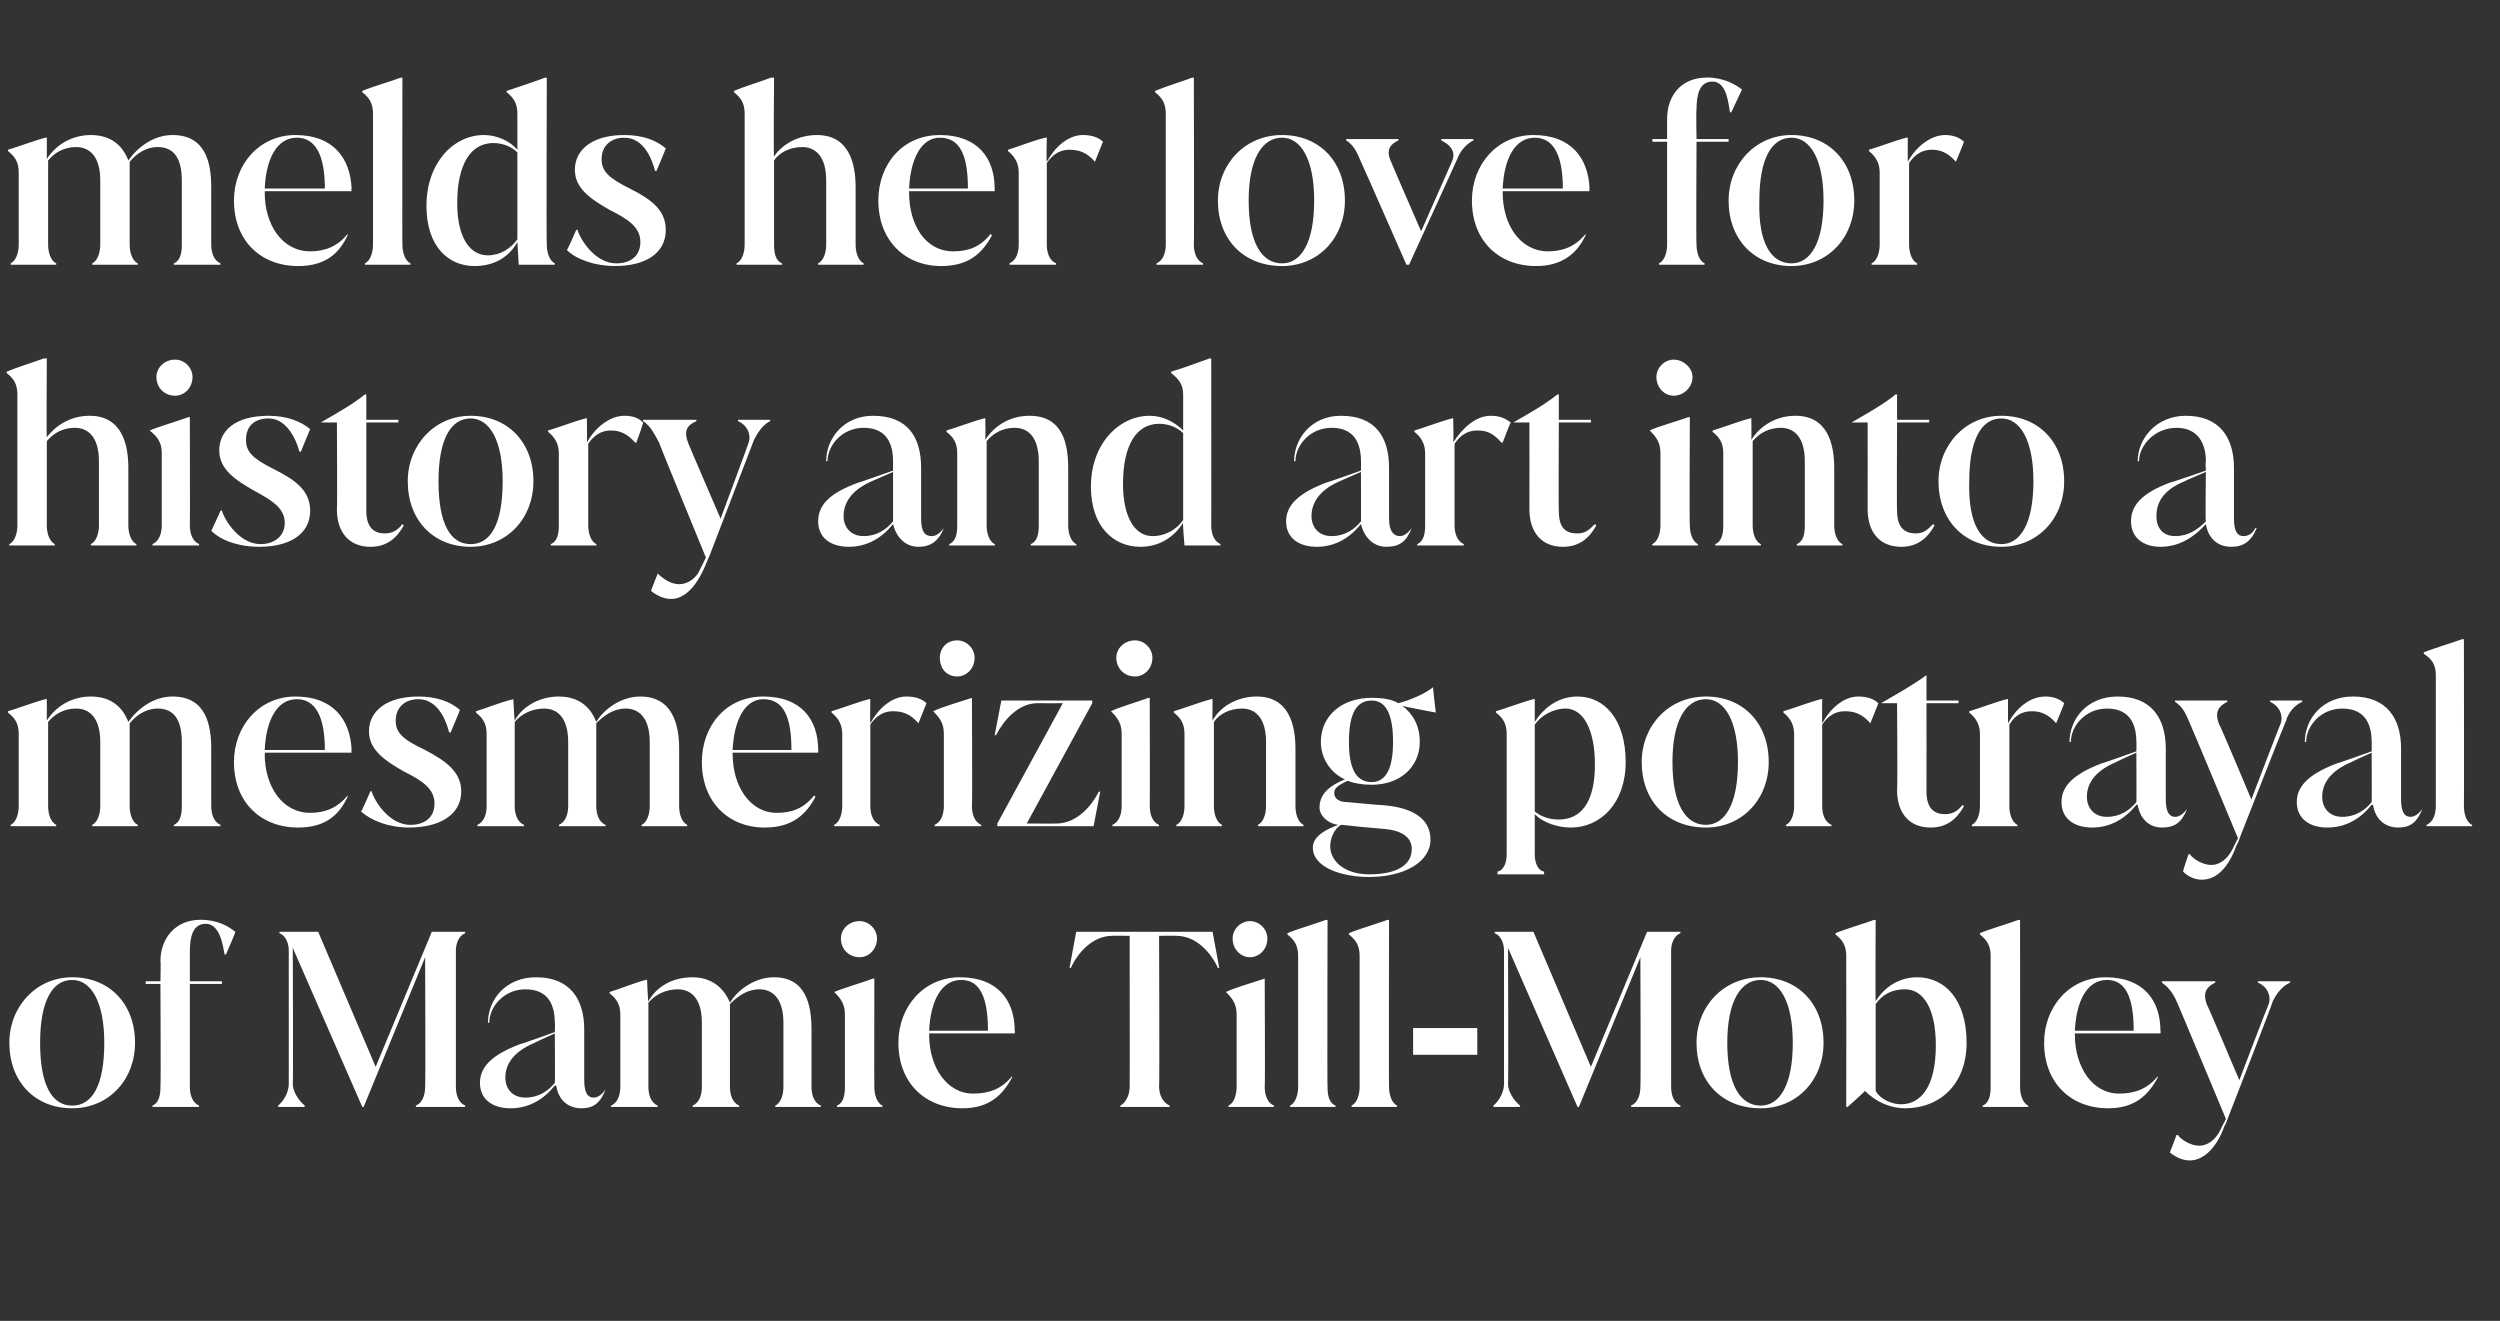
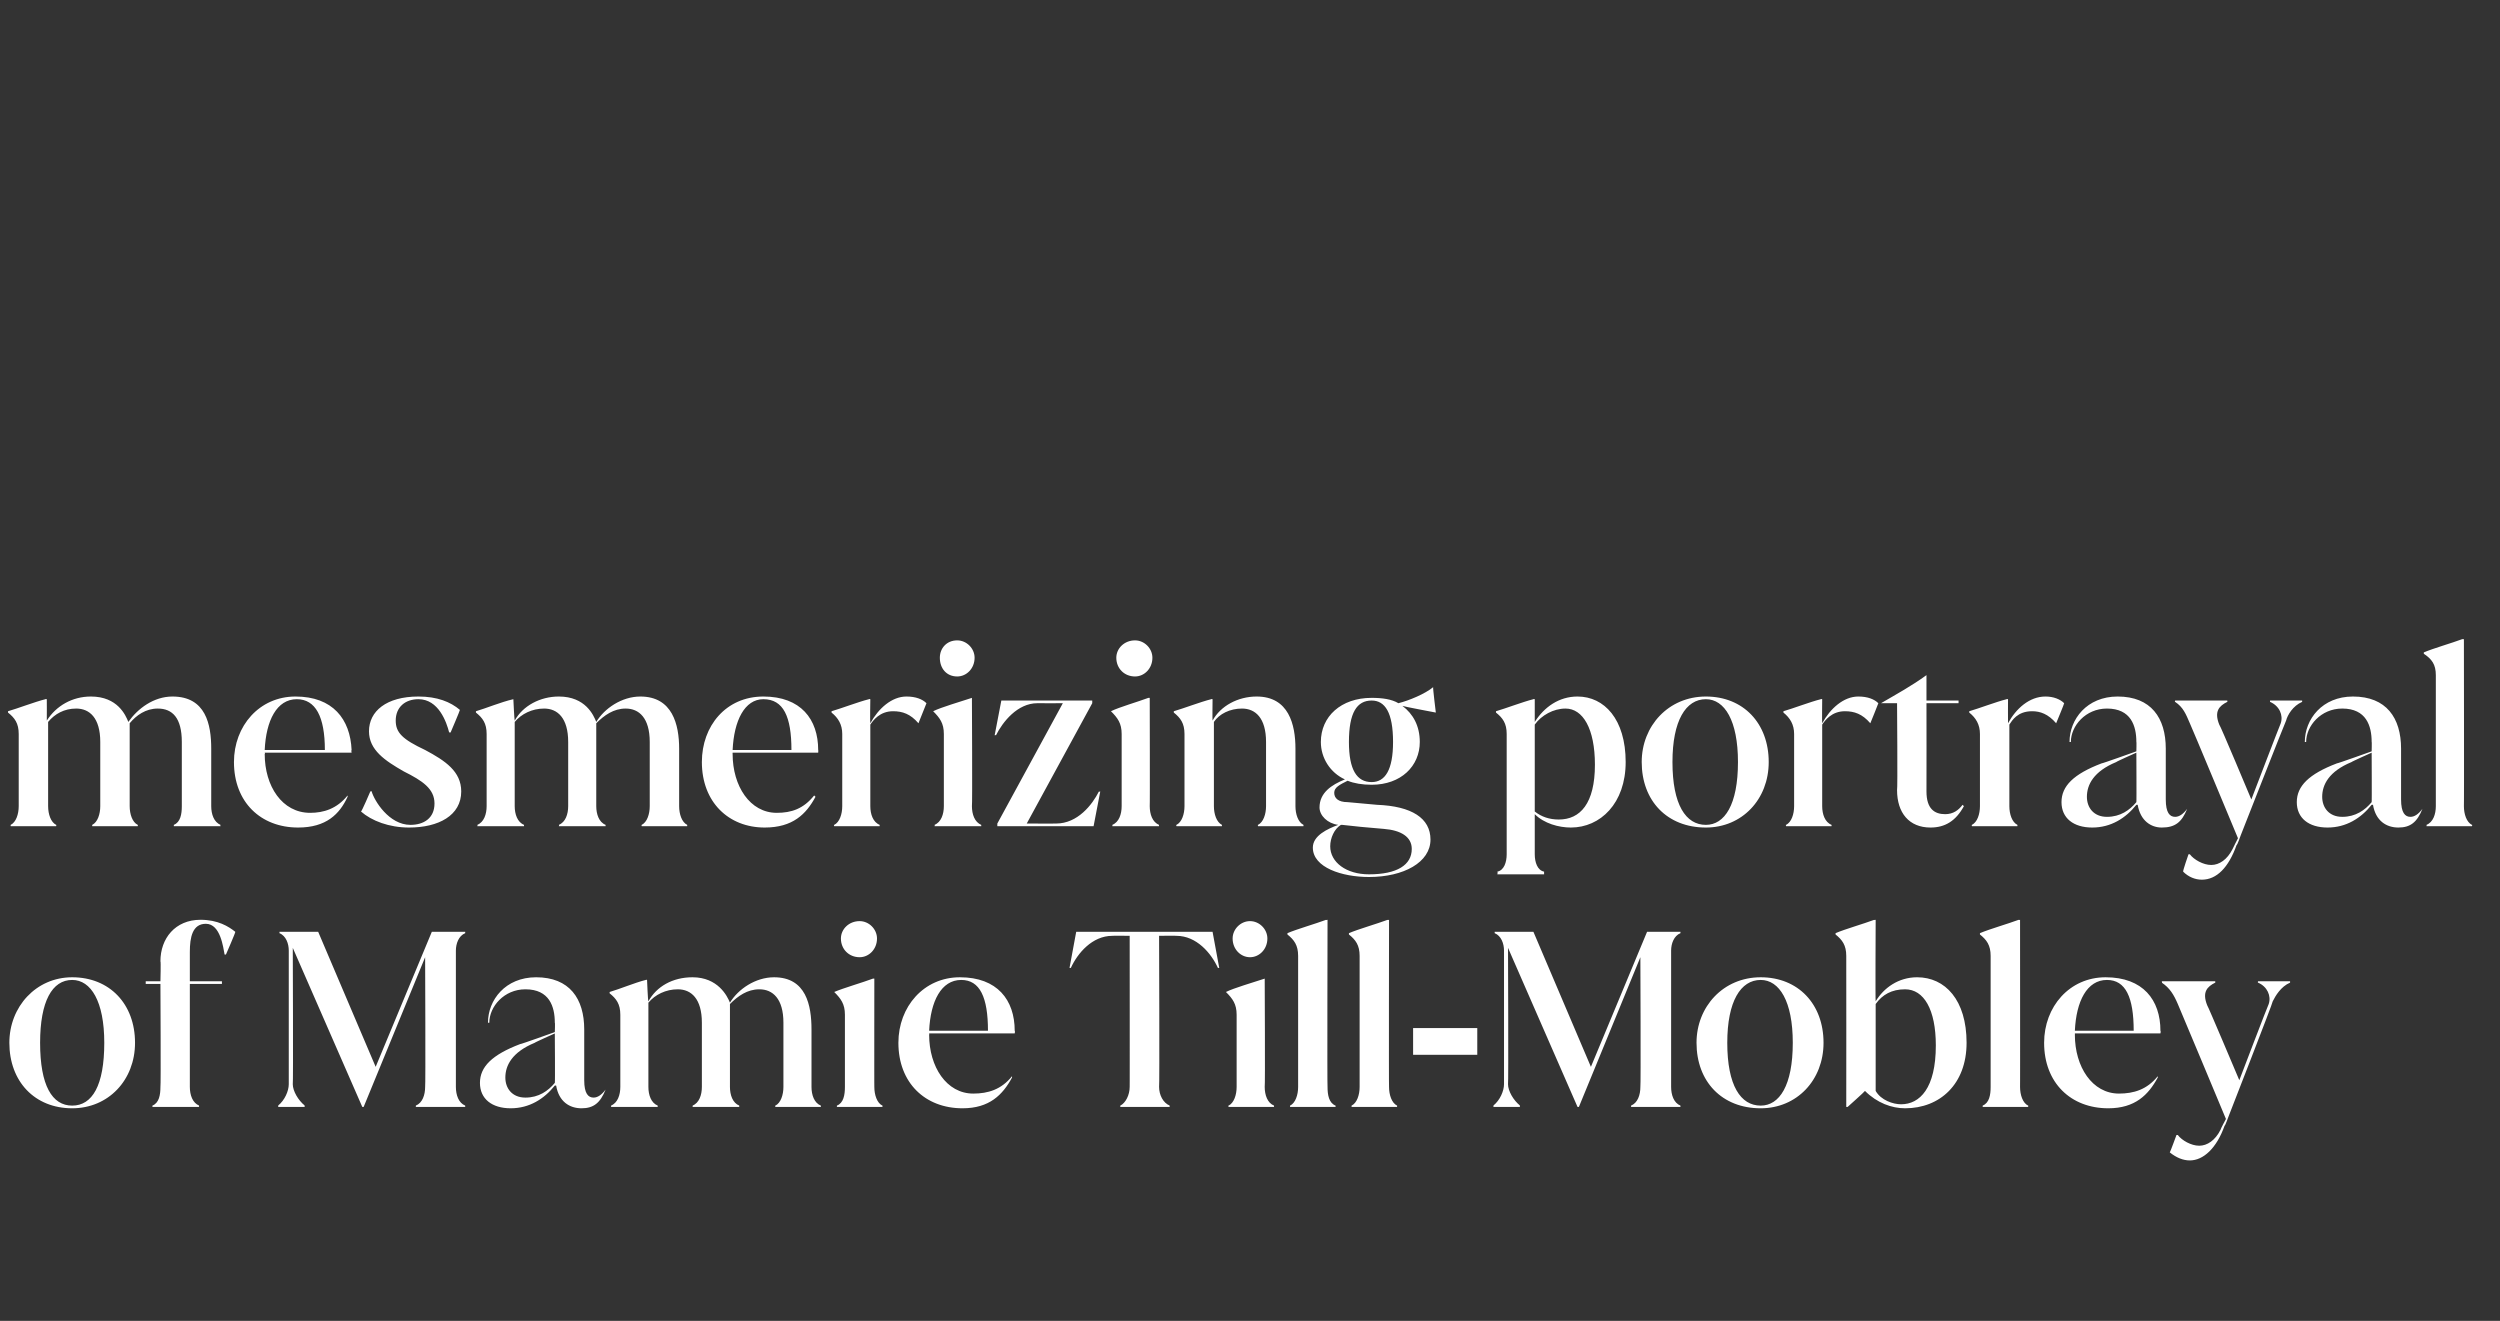
<svg xmlns="http://www.w3.org/2000/svg" version="1.1" width="187px" height="98.8px" viewBox="0 -1 187 98.8" style="top:-1px">
  <rect x="0" y="-1" width="187" height="98.8" fill="#333333" stroke="none" />
  <desc>melds her love for history and art into a mesmerizing portrayal of Mamie Till Mobley</desc>
  <defs />
  <g id="Polygon3607">
    <path d="M 0.7 77 C 0.7 74.3 2.7 72.1 5.4 72.1 C 8.2 72.1 10.1 74.1 10.1 77 C 10.1 79.8 8.1 81.9 5.4 81.9 C 2.6 81.9 0.7 79.9 0.7 77 Z M 7.8 77 C 7.8 73.9 6.8 72.3 5.4 72.3 C 3.9 72.3 3 73.9 3 77 C 3 80.2 3.9 81.7 5.4 81.7 C 6.9 81.7 7.8 80.2 7.8 77 Z M 14.2 70.2 C 14.2 70.24 14.2 72.4 14.2 72.4 L 16.6 72.4 L 16.6 72.6 L 14.2 72.6 C 14.2 72.6 14.2 80.33 14.2 80.3 C 14.2 80.9 14.4 81.5 14.9 81.7 C 14.85 81.68 14.9 81.8 14.9 81.8 L 11.4 81.8 C 11.4 81.8 11.41 81.68 11.4 81.7 C 11.9 81.5 12 80.9 12 80.3 C 12.04 80.33 12 72.6 12 72.6 L 10.9 72.6 L 10.9 72.4 L 12 72.4 C 12 72.4 12.04 70.88 12 70.9 C 12 69.2 13.1 67.8 15 67.8 C 16.3 67.8 17.1 68.3 17.6 68.7 C 17.64 68.71 16.9 70.4 16.9 70.4 C 16.9 70.4 16.78 70.4 16.8 70.4 C 16.7 69.9 16.5 68.1 15.4 68.1 C 14.4 68.1 14.2 69.1 14.2 70.2 Z M 34.8 68.8 C 34.3 69 34.1 69.6 34.1 70.1 C 34.1 70.1 34.1 80.3 34.1 80.3 C 34.1 80.9 34.3 81.5 34.8 81.7 C 34.79 81.68 34.8 81.8 34.8 81.8 L 31.1 81.8 C 31.1 81.8 31.12 81.68 31.1 81.7 C 31.6 81.5 31.8 80.9 31.8 80.3 C 31.84 80.33 31.8 70.6 31.8 70.6 L 27.2 81.8 L 27.1 81.8 L 21.9 69.9 C 21.9 69.9 21.94 80.12 21.9 80.1 C 21.9 80.6 22.3 81.3 22.8 81.7 C 22.75 81.68 22.8 81.8 22.8 81.8 L 20.8 81.8 C 20.8 81.8 20.84 81.68 20.8 81.7 C 21.3 81.3 21.6 80.6 21.6 80.1 C 21.6 80.1 21.6 70.1 21.6 70.1 C 21.6 69.6 21.4 69 20.9 68.8 C 20.92 68.8 20.9 68.7 20.9 68.7 L 23.8 68.7 L 28.1 78.8 L 32.3 68.7 L 34.8 68.7 C 34.8 68.7 34.79 68.8 34.8 68.8 Z M 45.3 80.5 C 45.3 80.5 45.34 80.51 45.3 80.5 C 44.9 81.5 44.4 81.9 43.5 81.9 C 42.6 81.9 41.8 81.4 41.6 80.2 C 41.6 80.2 41.5 80.2 41.5 80.2 C 40.7 81.2 39.6 81.9 38.2 81.9 C 36.8 81.9 35.9 81.2 35.9 80 C 35.9 78.8 36.8 77.9 38.9 77.1 C 38.92 77.13 41.5 76.2 41.5 76.2 C 41.5 76.2 41.53 75.47 41.5 75.5 C 41.5 74.3 41.1 73 39.3 73 C 37.7 73 36.6 74.3 36.6 75.5 C 36.6 75.5 36.5 75.5 36.5 75.5 C 36.5 73.8 37.8 72.1 40.1 72.1 C 42.6 72.1 43.7 73.7 43.7 76 C 43.7 76 43.7 79.8 43.7 79.8 C 43.7 80.8 44 81.1 44.4 81.1 C 44.7 81.1 45 80.9 45.3 80.5 C 45.29 80.46 45.3 80.5 45.3 80.5 Z M 41.5 80 C 41.53 80.05 41.5 76.3 41.5 76.3 C 41.5 76.3 39.96 76.99 40 77 C 38.3 77.7 37.8 78.7 37.8 79.6 C 37.8 80.4 38.3 81.1 39.3 81.1 C 40.3 81.1 41 80.6 41.5 80 Z M 60.7 80.3 C 60.7 80.9 60.9 81.5 61.4 81.7 C 61.4 81.68 61.4 81.8 61.4 81.8 L 58 81.8 C 58 81.8 57.96 81.68 58 81.7 C 58.4 81.5 58.6 80.9 58.6 80.3 C 58.6 80.3 58.6 75.5 58.6 75.5 C 58.6 73.7 57.8 73 56.8 73 C 55.9 73 55.2 73.5 54.6 74.1 C 54.6 74.1 54.6 80.3 54.6 80.3 C 54.6 80.9 54.8 81.5 55.3 81.7 C 55.28 81.68 55.3 81.8 55.3 81.8 L 51.8 81.8 C 51.8 81.8 51.84 81.68 51.8 81.7 C 52.3 81.5 52.5 80.9 52.5 80.3 C 52.5 80.3 52.5 75.5 52.5 75.5 C 52.5 73.7 51.7 73 50.7 73 C 49.8 73 49 73.4 48.5 74 C 48.5 74 48.5 80.3 48.5 80.3 C 48.5 80.9 48.7 81.5 49.2 81.7 C 49.18 81.68 49.2 81.8 49.2 81.8 L 45.7 81.8 C 45.7 81.8 45.74 81.68 45.7 81.7 C 46.2 81.5 46.4 80.9 46.4 80.3 C 46.4 80.3 46.4 74.9 46.4 74.9 C 46.4 74.1 46.1 73.7 45.6 73.3 C 45.6 73.3 45.6 73.2 45.6 73.2 C 46.3 73 47.5 72.5 48.3 72.3 C 48.35 72.27 48.4 72.3 48.4 72.3 C 48.4 72.3 48.46 73.85 48.5 73.9 C 49.1 72.8 50.3 72.1 51.8 72.1 C 53.7 72.1 54.4 73.5 54.6 74 C 55.2 73 56.5 72.1 57.9 72.1 C 60.3 72.1 60.7 74.2 60.7 76 C 60.7 76 60.7 80.3 60.7 80.3 Z M 62.9 69.2 C 62.9 68.5 63.5 67.9 64.3 67.9 C 65 67.9 65.6 68.5 65.6 69.2 C 65.6 70 65 70.6 64.3 70.6 C 63.5 70.6 62.9 70 62.9 69.2 Z M 62.6 81.8 C 62.6 81.8 62.6 81.68 62.6 81.7 C 63.1 81.5 63.2 80.9 63.2 80.3 C 63.2 80.3 63.2 74.9 63.2 74.9 C 63.2 74.1 62.9 73.7 62.4 73.2 C 62.4 73.2 62.4 73.2 62.4 73.2 C 63.1 72.9 64.5 72.5 65.3 72.2 C 65.32 72.2 65.4 72.2 65.4 72.2 C 65.4 72.2 65.39 80.33 65.4 80.3 C 65.4 80.9 65.6 81.5 66 81.7 C 66.04 81.68 66 81.8 66 81.8 L 62.6 81.8 Z M 75.9 76.1 C 75.94 76.12 75.9 76.3 75.9 76.3 L 69.5 76.3 C 69.5 76.3 69.52 76.41 69.5 76.4 C 69.5 78.8 70.8 80.8 72.8 80.8 C 73.9 80.8 74.9 80.5 75.7 79.5 C 75.7 79.5 75.7 79.6 75.7 79.6 C 75 80.9 74 81.9 72 81.9 C 69.2 81.9 67.2 80 67.2 77 C 67.2 74.3 69.1 72.1 71.8 72.1 C 74.6 72.1 75.9 73.8 75.9 76.1 Z M 73.9 76.1 C 73.9 73.6 73.3 72.3 71.9 72.3 C 70.4 72.3 69.6 73.9 69.5 76.1 C 69.5 76.1 73.9 76.1 73.9 76.1 Z M 90.7 68.7 L 91.2 71.4 C 91.2 71.4 91.12 71.41 91.1 71.4 C 90.6 70.3 89.5 69 88 69 C 88.02 68.98 86.7 69 86.7 69 C 86.7 69 86.74 80.33 86.7 80.3 C 86.7 80.9 87 81.5 87.5 81.7 C 87.46 81.68 87.5 81.8 87.5 81.8 L 83.8 81.8 C 83.8 81.8 83.79 81.68 83.8 81.7 C 84.2 81.5 84.5 80.9 84.5 80.3 C 84.51 80.33 84.5 69 84.5 69 C 84.5 69 83.2 68.98 83.2 69 C 81.7 69 80.6 70.3 80.1 71.4 C 80.1 71.41 80 71.4 80 71.4 L 80.5 68.7 L 90.7 68.7 Z M 92.2 69.2 C 92.2 68.5 92.8 67.9 93.5 67.9 C 94.2 67.9 94.8 68.5 94.8 69.2 C 94.8 70 94.2 70.6 93.5 70.6 C 92.8 70.6 92.2 70 92.2 69.2 Z M 91.9 81.8 C 91.9 81.8 91.85 81.68 91.9 81.7 C 92.3 81.5 92.5 80.9 92.5 80.3 C 92.5 80.3 92.5 74.9 92.5 74.9 C 92.5 74.1 92.2 73.7 91.7 73.2 C 91.7 73.2 91.7 73.2 91.7 73.2 C 92.3 72.9 93.7 72.5 94.6 72.2 C 94.57 72.2 94.6 72.2 94.6 72.2 C 94.6 72.2 94.64 80.33 94.6 80.3 C 94.6 80.9 94.8 81.5 95.3 81.7 C 95.29 81.68 95.3 81.8 95.3 81.8 L 91.9 81.8 Z M 96.5 81.8 C 96.5 81.8 96.48 81.68 96.5 81.7 C 96.9 81.5 97.1 80.9 97.1 80.3 C 97.1 80.3 97.1 70.5 97.1 70.5 C 97.1 69.7 96.8 69.3 96.3 68.9 C 96.3 68.9 96.3 68.8 96.3 68.8 C 97 68.5 98.4 68.1 99.2 67.8 C 99.16 67.84 99.3 67.8 99.3 67.8 C 99.3 67.8 99.27 80.33 99.3 80.3 C 99.3 80.9 99.4 81.5 99.9 81.7 C 99.9 81.68 99.9 81.8 99.9 81.8 L 96.5 81.8 Z M 101.1 81.8 C 101.1 81.8 101.09 81.68 101.1 81.7 C 101.5 81.5 101.7 80.9 101.7 80.3 C 101.7 80.3 101.7 70.5 101.7 70.5 C 101.7 69.7 101.4 69.3 100.9 68.9 C 100.9 68.9 100.9 68.8 100.9 68.8 C 101.6 68.5 103 68.1 103.8 67.8 C 103.77 67.84 103.9 67.8 103.9 67.8 C 103.9 67.8 103.88 80.33 103.9 80.3 C 103.9 80.9 104.1 81.5 104.5 81.7 C 104.51 81.68 104.5 81.8 104.5 81.8 L 101.1 81.8 Z M 105.7 75.9 L 110.5 75.9 L 110.5 77.9 L 105.7 77.9 L 105.7 75.9 Z M 125.7 68.8 C 125.2 69 125 69.6 125 70.1 C 125 70.1 125 80.3 125 80.3 C 125 80.9 125.2 81.5 125.7 81.7 C 125.69 81.68 125.7 81.8 125.7 81.8 L 122 81.8 C 122 81.8 122.02 81.68 122 81.7 C 122.5 81.5 122.7 80.9 122.7 80.3 C 122.74 80.33 122.7 70.6 122.7 70.6 L 118.1 81.8 L 118 81.8 L 112.8 69.9 C 112.8 69.9 112.84 80.12 112.8 80.1 C 112.8 80.6 113.2 81.3 113.7 81.7 C 113.65 81.68 113.7 81.8 113.7 81.8 L 111.7 81.8 C 111.7 81.8 111.74 81.68 111.7 81.7 C 112.2 81.3 112.5 80.6 112.5 80.1 C 112.5 80.1 112.5 70.1 112.5 70.1 C 112.5 69.6 112.3 69 111.8 68.8 C 111.81 68.8 111.8 68.7 111.8 68.7 L 114.7 68.7 L 119 78.8 L 123.2 68.7 L 125.7 68.7 C 125.7 68.7 125.69 68.8 125.7 68.8 Z M 126.9 77 C 126.9 74.3 128.9 72.1 131.7 72.1 C 134.5 72.1 136.4 74.1 136.4 77 C 136.4 79.8 134.4 81.9 131.7 81.9 C 128.8 81.9 126.9 79.9 126.9 77 Z M 134.1 77 C 134.1 73.9 133.1 72.3 131.7 72.3 C 130.2 72.3 129.2 73.9 129.2 77 C 129.2 80.2 130.2 81.7 131.7 81.7 C 133.1 81.7 134.1 80.2 134.1 77 Z M 147.1 77 C 147.1 80.1 145.1 81.9 142.5 81.9 C 141.5 81.9 140.4 81.5 139.5 80.6 C 139.5 80.64 138.2 81.8 138.2 81.8 L 138.1 81.8 C 138.1 81.8 138.11 70.49 138.1 70.5 C 138.1 69.7 137.8 69.3 137.3 68.9 C 137.3 68.9 137.3 68.8 137.3 68.8 C 138 68.5 139.4 68.1 140.2 67.8 C 140.18 67.84 140.3 67.8 140.3 67.8 C 140.3 67.8 140.27 73.94 140.3 73.9 C 140.9 72.9 142 72.1 143.4 72.1 C 145.5 72.1 147.1 73.8 147.1 77 Z M 144.8 77.2 C 144.8 74.5 143.9 73 142.5 73 C 141.5 73 140.8 73.4 140.3 74.1 C 140.3 74.1 140.3 80.6 140.3 80.6 C 140.7 81.3 141.6 81.6 142.2 81.6 C 143.6 81.6 144.8 80.4 144.8 77.2 Z M 148.3 81.8 C 148.3 81.8 148.32 81.68 148.3 81.7 C 148.8 81.5 148.9 80.9 148.9 80.3 C 148.9 80.3 148.9 70.5 148.9 70.5 C 148.9 69.7 148.6 69.3 148.1 68.9 C 148.1 68.9 148.1 68.8 148.1 68.8 C 148.8 68.5 150.2 68.1 151 67.8 C 151 67.84 151.1 67.8 151.1 67.8 C 151.1 67.8 151.11 80.33 151.1 80.3 C 151.1 80.9 151.3 81.5 151.7 81.7 C 151.74 81.68 151.7 81.8 151.7 81.8 L 148.3 81.8 Z M 161.6 76.1 C 161.64 76.12 161.6 76.3 161.6 76.3 L 155.2 76.3 C 155.2 76.3 155.21 76.41 155.2 76.4 C 155.2 78.8 156.5 80.8 158.5 80.8 C 159.6 80.8 160.6 80.5 161.4 79.5 C 161.4 79.5 161.4 79.6 161.4 79.6 C 160.7 80.9 159.7 81.9 157.7 81.9 C 154.9 81.9 152.9 80 152.9 77 C 152.9 74.3 154.8 72.1 157.5 72.1 C 160.3 72.1 161.6 73.8 161.6 76.1 Z M 159.6 76.1 C 159.6 73.6 159 72.3 157.6 72.3 C 156.1 72.3 155.3 73.9 155.2 76.1 C 155.2 76.1 159.6 76.1 159.6 76.1 Z M 168.9 72.4 L 171.3 72.4 C 171.3 72.4 171.29 72.5 171.3 72.5 C 170.6 72.8 170.2 73.5 170 73.9 C 170.04 73.94 166.7 82.5 166.7 82.5 C 166.7 82.5 166.43 83.25 166.4 83.2 C 165.8 84.9 164.8 85.8 163.8 85.8 C 163.3 85.8 162.8 85.6 162.3 85.2 C 162.34 85.16 162.8 83.9 162.8 83.9 C 162.8 83.9 162.9 83.9 162.9 83.9 C 163.2 84.3 163.9 84.7 164.5 84.7 C 165.1 84.7 165.7 84.3 166.1 83.5 C 166.08 83.48 166.5 82.7 166.5 82.7 C 166.5 82.7 162.92 74.12 162.9 74.1 C 162.6 73.4 162.3 72.9 161.7 72.5 C 161.75 72.54 161.7 72.4 161.7 72.4 L 165.7 72.4 C 165.7 72.4 165.71 72.54 165.7 72.5 C 165.1 72.8 164.7 73.2 165.1 74.2 C 165.13 74.18 167.5 79.8 167.5 79.8 C 167.5 79.8 169.67 74.11 169.7 74.1 C 169.9 73.5 169.6 72.8 168.9 72.5 C 168.87 72.5 168.9 72.4 168.9 72.4 Z " stroke="none" fill="#fff" />
  </g>
  <g id="Polygon3606">
    <path d="M 15.8 59.3 C 15.8 59.9 16 60.5 16.5 60.7 C 16.45 60.68 16.5 60.8 16.5 60.8 L 13 60.8 C 13 60.8 13.01 60.68 13 60.7 C 13.5 60.5 13.6 59.9 13.6 59.3 C 13.6 59.3 13.6 54.5 13.6 54.5 C 13.6 52.7 12.9 52 11.8 52 C 10.9 52 10.2 52.5 9.7 53.1 C 9.7 53.1 9.7 59.3 9.7 59.3 C 9.7 59.9 9.9 60.5 10.3 60.7 C 10.33 60.68 10.3 60.8 10.3 60.8 L 6.9 60.8 C 6.9 60.8 6.89 60.68 6.9 60.7 C 7.3 60.5 7.5 59.9 7.5 59.3 C 7.5 59.3 7.5 54.5 7.5 54.5 C 7.5 52.7 6.7 52 5.7 52 C 4.8 52 4.1 52.4 3.6 53 C 3.6 53 3.6 59.3 3.6 59.3 C 3.6 59.9 3.8 60.5 4.2 60.7 C 4.23 60.68 4.2 60.8 4.2 60.8 L 0.8 60.8 C 0.8 60.8 0.79 60.68 0.8 60.7 C 1.2 60.5 1.4 59.9 1.4 59.3 C 1.4 59.3 1.4 53.9 1.4 53.9 C 1.4 53.1 1.1 52.7 0.6 52.3 C 0.6 52.3 0.6 52.2 0.6 52.2 C 1.3 52 2.6 51.5 3.4 51.3 C 3.4 51.27 3.5 51.3 3.5 51.3 C 3.5 51.3 3.51 52.85 3.5 52.9 C 4.2 51.8 5.4 51.1 6.8 51.1 C 8.8 51.1 9.4 52.5 9.6 53 C 10.3 52 11.5 51.1 12.9 51.1 C 15.4 51.1 15.8 53.2 15.8 55 C 15.8 55 15.8 59.3 15.8 59.3 Z M 26.3 55.1 C 26.26 55.12 26.3 55.3 26.3 55.3 L 19.8 55.3 C 19.8 55.3 19.84 55.41 19.8 55.4 C 19.8 57.8 21.1 59.8 23.2 59.8 C 24.2 59.8 25.2 59.5 26 58.5 C 26 58.5 26 58.6 26 58.6 C 25.4 59.9 24.4 60.9 22.3 60.9 C 19.5 60.9 17.5 59 17.5 56 C 17.5 53.3 19.4 51.1 22.1 51.1 C 24.9 51.1 26.2 52.8 26.3 55.1 Z M 24.3 55.1 C 24.3 52.6 23.6 51.3 22.2 51.3 C 20.7 51.3 19.9 52.9 19.8 55.1 C 19.8 55.1 24.3 55.1 24.3 55.1 Z M 27 59.7 C 27.04 59.75 27.7 58.2 27.7 58.2 C 27.7 58.2 27.81 58.16 27.8 58.2 C 28 58.9 29.1 60.7 30.7 60.7 C 31.7 60.7 32.5 60.2 32.5 59.1 C 32.5 58 31.6 57.4 30.2 56.7 C 28.8 55.9 27.6 55.1 27.6 53.7 C 27.6 52.2 28.9 51.1 31.3 51.1 C 32.7 51.1 33.7 51.5 34.4 52.1 C 34.42 52.12 33.7 53.8 33.7 53.8 C 33.7 53.8 33.64 53.75 33.6 53.8 C 33.4 53 32.8 51.3 31.3 51.3 C 30.3 51.3 29.6 51.9 29.6 52.9 C 29.6 53.8 30.1 54.3 31.8 55.1 C 33.3 55.9 34.5 56.7 34.5 58.2 C 34.5 60 32.8 60.9 30.6 60.9 C 29.1 60.9 27.8 60.4 27 59.7 Z M 50.8 59.3 C 50.8 59.9 51 60.5 51.4 60.7 C 51.41 60.68 51.4 60.8 51.4 60.8 L 48 60.8 C 48 60.8 47.97 60.68 48 60.7 C 48.4 60.5 48.6 59.9 48.6 59.3 C 48.6 59.3 48.6 54.5 48.6 54.5 C 48.6 52.7 47.8 52 46.8 52 C 45.9 52 45.2 52.5 44.6 53.1 C 44.6 53.1 44.6 59.3 44.6 59.3 C 44.6 59.9 44.8 60.5 45.3 60.7 C 45.29 60.68 45.3 60.8 45.3 60.8 L 41.8 60.8 C 41.8 60.8 41.85 60.68 41.8 60.7 C 42.3 60.5 42.5 59.9 42.5 59.3 C 42.5 59.3 42.5 54.5 42.5 54.5 C 42.5 52.7 41.7 52 40.7 52 C 39.8 52 39 52.4 38.5 53 C 38.5 53 38.5 59.3 38.5 59.3 C 38.5 59.9 38.7 60.5 39.2 60.7 C 39.19 60.68 39.2 60.8 39.2 60.8 L 35.7 60.8 C 35.7 60.8 35.75 60.68 35.7 60.7 C 36.2 60.5 36.4 59.9 36.4 59.3 C 36.4 59.3 36.4 53.9 36.4 53.9 C 36.4 53.1 36.1 52.7 35.6 52.3 C 35.6 52.3 35.6 52.2 35.6 52.2 C 36.3 52 37.5 51.5 38.4 51.3 C 38.36 51.27 38.4 51.3 38.4 51.3 C 38.4 51.3 38.47 52.85 38.5 52.9 C 39.1 51.8 40.4 51.1 41.8 51.1 C 43.8 51.1 44.4 52.5 44.6 53 C 45.2 52 46.5 51.1 47.9 51.1 C 50.3 51.1 50.8 53.2 50.8 55 C 50.8 55 50.8 59.3 50.8 59.3 Z M 61.2 55.1 C 61.22 55.12 61.2 55.3 61.2 55.3 L 54.8 55.3 C 54.8 55.3 54.79 55.41 54.8 55.4 C 54.8 57.8 56.1 59.8 58.1 59.8 C 59.2 59.8 60.1 59.5 60.9 58.5 C 60.9 58.5 61 58.6 61 58.6 C 60.3 59.9 59.3 60.9 57.2 60.9 C 54.5 60.9 52.5 59 52.5 56 C 52.5 53.3 54.3 51.1 57.1 51.1 C 59.9 51.1 61.2 52.8 61.2 55.1 Z M 59.2 55.1 C 59.2 52.6 58.6 51.3 57.1 51.3 C 55.7 51.3 54.9 52.9 54.8 55.1 C 54.8 55.1 59.2 55.1 59.2 55.1 Z M 69.3 51.6 C 69.3 51.61 68.7 53.1 68.7 53.1 C 68.7 53.1 68.67 53.12 68.7 53.1 C 68.1 52.4 67.5 52.2 66.8 52.2 C 65.8 52.2 65.3 52.9 65.1 53.2 C 65.1 53.2 65.1 59.3 65.1 59.3 C 65.1 59.9 65.3 60.5 65.8 60.7 C 65.79 60.68 65.8 60.8 65.8 60.8 L 62.4 60.8 C 62.4 60.8 62.35 60.68 62.4 60.7 C 62.8 60.5 63 59.9 63 59.3 C 63 59.3 63 53.9 63 53.9 C 63 53.2 62.7 52.7 62.2 52.3 C 62.2 52.3 62.2 52.2 62.2 52.2 C 62.9 52 64.2 51.5 65 51.3 C 64.98 51.27 65.1 51.3 65.1 51.3 C 65.1 51.3 65.07 53.09 65.1 53.1 C 65.7 52 66.7 51.1 67.8 51.1 C 68.5 51.1 69 51.3 69.3 51.6 Z M 70.3 48.2 C 70.3 47.5 70.8 46.9 71.6 46.9 C 72.3 46.9 72.9 47.5 72.9 48.2 C 72.9 49 72.3 49.6 71.6 49.6 C 70.8 49.6 70.3 49 70.3 48.2 Z M 69.9 60.8 C 69.9 60.8 69.95 60.68 69.9 60.7 C 70.4 60.5 70.6 59.9 70.6 59.3 C 70.6 59.3 70.6 53.9 70.6 53.9 C 70.6 53.1 70.3 52.7 69.8 52.2 C 69.8 52.2 69.8 52.2 69.8 52.2 C 70.4 51.9 71.8 51.5 72.7 51.2 C 72.67 51.2 72.7 51.2 72.7 51.2 C 72.7 51.2 72.74 59.33 72.7 59.3 C 72.7 59.9 72.9 60.5 73.4 60.7 C 73.39 60.68 73.4 60.8 73.4 60.8 L 69.9 60.8 Z M 82.3 58.2 L 81.8 60.8 L 74.6 60.8 L 74.6 60.6 L 79.5 51.6 C 79.5 51.6 77.63 51.61 77.6 51.6 C 76.1 51.6 75 53 74.5 54 C 74.5 53.97 74.4 54 74.4 54 L 74.9 51.4 L 81.7 51.4 L 81.7 51.6 L 76.8 60.6 C 76.8 60.6 79.02 60.61 79 60.6 C 80.6 60.6 81.7 59.2 82.2 58.2 C 82.17 58.24 82.3 58.2 82.3 58.2 Z M 83.5 48.2 C 83.5 47.5 84.1 46.9 84.9 46.9 C 85.6 46.9 86.2 47.5 86.2 48.2 C 86.2 49 85.6 49.6 84.9 49.6 C 84.1 49.6 83.5 49 83.5 48.2 Z M 83.2 60.8 C 83.2 60.8 83.23 60.68 83.2 60.7 C 83.7 60.5 83.9 59.9 83.9 59.3 C 83.9 59.3 83.9 53.9 83.9 53.9 C 83.9 53.1 83.6 52.7 83.1 52.2 C 83.1 52.2 83.1 52.2 83.1 52.2 C 83.7 51.9 85.1 51.5 85.9 51.2 C 85.95 51.2 86 51.2 86 51.2 C 86 51.2 86.02 59.33 86 59.3 C 86 59.9 86.2 60.5 86.7 60.7 C 86.67 60.68 86.7 60.8 86.7 60.8 L 83.2 60.8 Z M 96.9 59.3 C 96.9 59.9 97.1 60.5 97.5 60.7 C 97.5 60.68 97.5 60.8 97.5 60.8 L 94.1 60.8 C 94.1 60.8 94.07 60.68 94.1 60.7 C 94.5 60.5 94.7 59.9 94.7 59.3 C 94.7 59.3 94.7 54.5 94.7 54.5 C 94.7 52.7 93.9 52 92.9 52 C 92 52 91.2 52.4 90.8 53 C 90.8 53 90.8 59.3 90.8 59.3 C 90.8 59.9 91 60.5 91.4 60.7 C 91.4 60.68 91.4 60.8 91.4 60.8 L 88 60.8 C 88 60.8 87.96 60.68 88 60.7 C 88.4 60.5 88.6 59.9 88.6 59.3 C 88.6 59.3 88.6 53.9 88.6 53.9 C 88.6 53.1 88.3 52.7 87.8 52.3 C 87.8 52.3 87.8 52.2 87.8 52.2 C 88.5 52 89.8 51.5 90.6 51.3 C 90.59 51.27 90.7 51.3 90.7 51.3 C 90.7 51.3 90.68 52.85 90.7 52.9 C 91.3 51.8 92.6 51.1 94 51.1 C 96.4 51.1 96.9 53.2 96.9 55 C 96.9 55 96.9 59.3 96.9 59.3 Z M 103 59.2 C 105.6 59.3 107 60.2 107 61.8 C 107 63.5 105 64.6 102.4 64.6 C 100.4 64.6 98.2 63.9 98.2 62.4 C 98.2 61.5 99.3 61 100.1 60.7 C 99.3 60.6 98.7 60 98.7 59.4 C 98.7 58.3 99.6 57.7 100.6 57.3 C 99.5 56.8 98.8 55.7 98.8 54.5 C 98.8 52.6 100.3 51.2 102.6 51.2 C 103.4 51.2 104.1 51.3 104.6 51.6 C 105.4 51.4 106.6 50.9 107.2 50.4 C 107.17 50.44 107.4 52.3 107.4 52.3 C 107.4 52.3 104.9 51.83 104.9 51.8 C 105.7 52.4 106.2 53.3 106.2 54.5 C 106.2 56.3 104.8 57.7 102.6 57.7 C 101.9 57.7 101.3 57.6 100.8 57.4 C 100.2 57.7 99.8 57.9 99.8 58.3 C 99.8 58.7 100.1 59 100.8 59 C 100.8 59 103 59.2 103 59.2 Z M 102.6 57.5 C 103.6 57.5 104.2 56.6 104.2 54.5 C 104.2 52.3 103.6 51.4 102.6 51.4 C 101.5 51.4 100.9 52.3 100.9 54.5 C 100.9 56.6 101.5 57.5 102.6 57.5 Z M 105.6 62.5 C 105.6 61.6 104.8 61.1 103.5 61 C 102.3 60.9 101.2 60.8 100.4 60.7 C 100.4 60.7 100.3 60.7 100.3 60.7 C 99.8 61 99.5 61.7 99.5 62.3 C 99.5 63.5 100.7 64.4 102.4 64.4 C 104.5 64.4 105.6 63.7 105.6 62.5 Z M 121.6 56 C 121.6 59.1 119.7 60.9 117.5 60.9 C 116.6 60.9 115.5 60.6 114.8 59.9 C 114.8 59.9 114.8 62.9 114.8 62.9 C 114.8 63.5 115 64.1 115.5 64.2 C 115.49 64.25 115.5 64.4 115.5 64.4 L 112 64.4 C 112 64.4 112.05 64.25 112 64.2 C 112.5 64.1 112.7 63.5 112.7 62.9 C 112.7 62.9 112.7 53.9 112.7 53.9 C 112.7 53.1 112.4 52.7 111.9 52.3 C 111.9 52.3 111.9 52.2 111.9 52.2 C 112.6 52 113.9 51.5 114.7 51.3 C 114.69 51.27 114.8 51.3 114.8 51.3 L 114.8 53 C 114.8 53 114.8 53.03 114.8 53 C 115.5 51.9 116.6 51.1 118 51.1 C 120 51.1 121.6 52.8 121.6 56 Z M 119.3 56.2 C 119.3 53.5 118.4 52 117.1 52 C 116.2 52 115.3 52.5 114.8 53.2 C 114.8 53.2 114.8 59.7 114.8 59.7 C 115.3 60.1 115.9 60.3 116.6 60.3 C 118.2 60.3 119.3 59.1 119.3 56.2 Z M 122.8 56 C 122.8 53.3 124.8 51.1 127.6 51.1 C 130.4 51.1 132.3 53.1 132.3 56 C 132.3 58.8 130.3 60.9 127.6 60.9 C 124.7 60.9 122.8 58.9 122.8 56 Z M 130 56 C 130 52.9 129 51.3 127.6 51.3 C 126.1 51.3 125.1 52.9 125.1 56 C 125.1 59.2 126.1 60.7 127.6 60.7 C 129 60.7 130 59.2 130 56 Z M 140.5 51.6 C 140.51 51.61 139.9 53.1 139.9 53.1 C 139.9 53.1 139.88 53.12 139.9 53.1 C 139.3 52.4 138.7 52.2 138 52.2 C 137 52.2 136.5 52.9 136.3 53.2 C 136.3 53.2 136.3 59.3 136.3 59.3 C 136.3 59.9 136.5 60.5 137 60.7 C 137 60.68 137 60.8 137 60.8 L 133.6 60.8 C 133.6 60.8 133.56 60.68 133.6 60.7 C 134 60.5 134.2 59.9 134.2 59.3 C 134.2 59.3 134.2 53.9 134.2 53.9 C 134.2 53.2 133.9 52.7 133.4 52.3 C 133.4 52.3 133.4 52.2 133.4 52.2 C 134.1 52 135.4 51.5 136.2 51.3 C 136.19 51.27 136.3 51.3 136.3 51.3 C 136.3 51.3 136.28 53.09 136.3 53.1 C 136.9 52 137.9 51.1 139 51.1 C 139.7 51.1 140.2 51.3 140.5 51.6 Z M 146.9 59.3 C 146.3 60.4 145.5 60.9 144.4 60.9 C 142.8 60.9 141.9 59.8 141.9 58.1 C 141.95 58.09 141.9 51.6 141.9 51.6 L 140.7 51.6 C 140.7 51.6 140.72 51.56 140.7 51.6 C 141.9 50.9 143 50.3 144.1 49.5 C 144.05 49.52 144.1 49.5 144.1 49.5 L 144.1 51.4 L 146.5 51.4 L 146.5 51.6 L 144.1 51.6 C 144.1 51.6 144.11 58.18 144.1 58.2 C 144.1 59.5 144.7 59.9 145.5 59.9 C 146.1 59.9 146.5 59.6 146.8 59.2 C 146.8 59.2 146.9 59.3 146.9 59.3 Z M 154.4 51.6 C 154.42 51.61 153.8 53.1 153.8 53.1 C 153.8 53.1 153.79 53.12 153.8 53.1 C 153.2 52.4 152.6 52.2 152 52.2 C 150.9 52.2 150.5 52.9 150.3 53.2 C 150.3 53.2 150.3 59.3 150.3 59.3 C 150.3 59.9 150.5 60.5 150.9 60.7 C 150.91 60.68 150.9 60.8 150.9 60.8 L 147.5 60.8 C 147.5 60.8 147.47 60.68 147.5 60.7 C 147.9 60.5 148.1 59.9 148.1 59.3 C 148.1 59.3 148.1 53.9 148.1 53.9 C 148.1 53.2 147.8 52.7 147.3 52.3 C 147.3 52.3 147.3 52.2 147.3 52.2 C 148 52 149.3 51.5 150.1 51.3 C 150.1 51.27 150.2 51.3 150.2 51.3 C 150.2 51.3 150.19 53.09 150.2 53.1 C 150.8 52 151.8 51.1 153 51.1 C 153.6 51.1 154.1 51.3 154.4 51.6 Z M 163.6 59.5 C 163.6 59.5 163.64 59.51 163.6 59.5 C 163.2 60.5 162.7 60.9 161.7 60.9 C 160.9 60.9 160.1 60.4 159.9 59.2 C 159.9 59.2 159.8 59.2 159.8 59.2 C 159 60.2 157.9 60.9 156.5 60.9 C 155.1 60.9 154.2 60.2 154.2 59 C 154.2 57.8 155.1 56.9 157.2 56.1 C 157.21 56.13 159.8 55.2 159.8 55.2 C 159.8 55.2 159.82 54.47 159.8 54.5 C 159.8 53.3 159.4 52 157.6 52 C 156 52 154.9 53.3 154.9 54.5 C 154.9 54.5 154.8 54.5 154.8 54.5 C 154.8 52.8 156.1 51.1 158.4 51.1 C 160.9 51.1 162 52.7 162 55 C 162 55 162 58.8 162 58.8 C 162 59.8 162.3 60.1 162.7 60.1 C 163 60.1 163.3 59.9 163.6 59.5 C 163.58 59.46 163.6 59.5 163.6 59.5 Z M 159.8 59 C 159.82 59.05 159.8 55.3 159.8 55.3 C 159.8 55.3 158.25 55.99 158.3 56 C 156.6 56.7 156.1 57.7 156.1 58.6 C 156.1 59.4 156.6 60.1 157.6 60.1 C 158.6 60.1 159.3 59.6 159.8 59 Z M 169.8 51.4 L 172.2 51.4 C 172.2 51.4 172.2 51.5 172.2 51.5 C 171.5 51.8 171.1 52.5 171 52.9 C 170.96 52.94 167.6 61.5 167.6 61.5 C 167.6 61.5 167.34 62.25 167.3 62.2 C 166.7 63.9 165.8 64.8 164.7 64.8 C 164.2 64.8 163.7 64.6 163.3 64.2 C 163.26 64.16 163.7 62.9 163.7 62.9 C 163.7 62.9 163.82 62.9 163.8 62.9 C 164.1 63.3 164.8 63.7 165.4 63.7 C 166 63.7 166.6 63.3 167 62.5 C 167 62.48 167.4 61.7 167.4 61.7 C 167.4 61.7 163.83 53.12 163.8 53.1 C 163.5 52.4 163.3 51.9 162.7 51.5 C 162.66 51.54 162.7 51.4 162.7 51.4 L 166.6 51.4 C 166.6 51.4 166.62 51.54 166.6 51.5 C 166 51.8 165.6 52.2 166 53.2 C 166.05 53.18 168.4 58.8 168.4 58.8 C 168.4 58.8 170.58 53.11 170.6 53.1 C 170.8 52.5 170.5 51.8 169.8 51.5 C 169.79 51.5 169.8 51.4 169.8 51.4 Z M 181.2 59.5 C 181.2 59.5 181.24 59.51 181.2 59.5 C 180.8 60.5 180.3 60.9 179.4 60.9 C 178.5 60.9 177.7 60.4 177.5 59.2 C 177.5 59.2 177.4 59.2 177.4 59.2 C 176.6 60.2 175.5 60.9 174.1 60.9 C 172.7 60.9 171.8 60.2 171.8 59 C 171.8 57.8 172.7 56.9 174.8 56.1 C 174.81 56.13 177.4 55.2 177.4 55.2 C 177.4 55.2 177.42 54.47 177.4 54.5 C 177.4 53.3 177 52 175.2 52 C 173.6 52 172.5 53.3 172.5 54.5 C 172.5 54.5 172.4 54.5 172.4 54.5 C 172.4 52.8 173.7 51.1 176 51.1 C 178.5 51.1 179.6 52.7 179.6 55 C 179.6 55 179.6 58.8 179.6 58.8 C 179.6 59.8 179.9 60.1 180.3 60.1 C 180.6 60.1 180.9 59.9 181.2 59.5 C 181.19 59.46 181.2 59.5 181.2 59.5 Z M 177.4 59 C 177.42 59.05 177.4 55.3 177.4 55.3 C 177.4 55.3 175.86 55.99 175.9 56 C 174.2 56.7 173.7 57.7 173.7 58.6 C 173.7 59.4 174.2 60.1 175.2 60.1 C 176.2 60.1 176.9 59.6 177.4 59 Z M 181.5 60.8 C 181.5 60.8 181.53 60.68 181.5 60.7 C 182 60.5 182.2 59.9 182.2 59.3 C 182.2 59.3 182.2 49.5 182.2 49.5 C 182.2 48.7 181.9 48.3 181.3 47.9 C 181.3 47.9 181.3 47.8 181.3 47.8 C 182 47.5 183.4 47.1 184.2 46.8 C 184.21 46.84 184.3 46.8 184.3 46.8 C 184.3 46.8 184.32 59.33 184.3 59.3 C 184.3 59.9 184.5 60.5 184.9 60.7 C 184.95 60.68 184.9 60.8 184.9 60.8 L 181.5 60.8 Z " stroke="none" fill="#fff" />
  </g>
  <g id="Polygon3605">
-     <path d="M 9.6 38.3 C 9.6 38.9 9.8 39.5 10.2 39.7 C 10.22 39.68 10.2 39.8 10.2 39.8 L 6.8 39.8 C 6.8 39.8 6.79 39.68 6.8 39.7 C 7.2 39.5 7.4 38.9 7.4 38.3 C 7.4 38.3 7.4 33.5 7.4 33.5 C 7.4 31.7 6.6 31 5.6 31 C 4.7 31 4 31.4 3.5 32 C 3.5 32 3.5 38.3 3.5 38.3 C 3.5 38.9 3.7 39.5 4.1 39.7 C 4.1 39.68 4.1 39.8 4.1 39.8 L 0.7 39.8 C 0.7 39.8 0.68 39.68 0.7 39.7 C 1.1 39.5 1.3 38.9 1.3 38.3 C 1.3 38.3 1.3 28.5 1.3 28.5 C 1.3 27.7 1 27.3 0.5 26.9 C 0.5 26.9 0.5 26.8 0.5 26.8 C 1.2 26.5 2.5 26.1 3.3 25.8 C 3.29 25.84 3.5 25.8 3.5 25.8 C 3.5 25.8 3.47 31.75 3.5 31.7 C 4.2 30.8 5.3 30.1 6.7 30.1 C 9.1 30.1 9.6 32.2 9.6 34 C 9.6 34 9.6 38.3 9.6 38.3 Z M 11.7 27.2 C 11.7 26.5 12.3 25.9 13.1 25.9 C 13.8 25.9 14.4 26.5 14.4 27.2 C 14.4 28 13.8 28.6 13.1 28.6 C 12.3 28.6 11.7 28 11.7 27.2 Z M 11.4 39.8 C 11.4 39.8 11.43 39.68 11.4 39.7 C 11.9 39.5 12.1 38.9 12.1 38.3 C 12.1 38.3 12.1 32.9 12.1 32.9 C 12.1 32.1 11.8 31.7 11.2 31.2 C 11.2 31.2 11.2 31.2 11.2 31.2 C 11.9 30.9 13.3 30.5 14.1 30.2 C 14.15 30.2 14.2 30.2 14.2 30.2 C 14.2 30.2 14.22 38.33 14.2 38.3 C 14.2 38.9 14.4 39.5 14.9 39.7 C 14.87 39.68 14.9 39.8 14.9 39.8 L 11.4 39.8 Z M 15.8 38.7 C 15.8 38.75 16.5 37.2 16.5 37.2 C 16.5 37.2 16.58 37.16 16.6 37.2 C 16.8 37.9 17.9 39.7 19.5 39.7 C 20.4 39.7 21.3 39.2 21.3 38.1 C 21.3 37 20.3 36.4 19 35.7 C 17.6 34.9 16.4 34.1 16.4 32.7 C 16.4 31.2 17.6 30.1 20.1 30.1 C 21.4 30.1 22.5 30.5 23.2 31.1 C 23.18 31.12 22.5 32.8 22.5 32.8 C 22.5 32.8 22.41 32.75 22.4 32.8 C 22.2 32 21.5 30.3 20.1 30.3 C 19 30.3 18.4 30.9 18.4 31.9 C 18.4 32.8 18.9 33.3 20.5 34.1 C 22.1 34.9 23.2 35.7 23.2 37.2 C 23.2 39 21.6 39.9 19.4 39.9 C 17.8 39.9 16.5 39.4 15.8 38.7 Z M 30.2 38.3 C 29.6 39.4 28.8 39.9 27.7 39.9 C 26.1 39.9 25.2 38.8 25.2 37.1 C 25.24 37.09 25.2 30.6 25.2 30.6 L 24 30.6 C 24 30.6 24.01 30.56 24 30.6 C 25.2 29.9 26.3 29.3 27.3 28.5 C 27.34 28.52 27.4 28.5 27.4 28.5 L 27.4 30.4 L 29.8 30.4 L 29.8 30.6 L 27.4 30.6 C 27.4 30.6 27.4 37.18 27.4 37.2 C 27.4 38.5 28 38.9 28.8 38.9 C 29.4 38.9 29.8 38.6 30.1 38.2 C 30.1 38.2 30.2 38.3 30.2 38.3 Z M 30.5 35 C 30.5 32.3 32.5 30.1 35.2 30.1 C 38 30.1 39.9 32.1 39.9 35 C 39.9 37.8 37.9 39.9 35.2 39.9 C 32.4 39.9 30.5 37.9 30.5 35 Z M 37.6 35 C 37.6 31.9 36.6 30.3 35.2 30.3 C 33.7 30.3 32.8 31.9 32.8 35 C 32.8 38.2 33.7 39.7 35.2 39.7 C 36.7 39.7 37.6 38.2 37.6 35 Z M 48.1 30.6 C 48.15 30.61 47.6 32.1 47.6 32.1 C 47.6 32.1 47.52 32.12 47.5 32.1 C 46.9 31.4 46.3 31.2 45.7 31.2 C 44.7 31.2 44.2 31.9 44 32.2 C 44 32.2 44 38.3 44 38.3 C 44 38.9 44.2 39.5 44.6 39.7 C 44.64 39.68 44.6 39.8 44.6 39.8 L 41.2 39.8 C 41.2 39.8 41.2 39.68 41.2 39.7 C 41.7 39.5 41.8 38.9 41.8 38.3 C 41.8 38.3 41.8 32.9 41.8 32.9 C 41.8 32.2 41.5 31.7 41 31.3 C 41 31.3 41 31.2 41 31.2 C 41.7 31 43 30.5 43.8 30.3 C 43.83 30.27 43.9 30.3 43.9 30.3 C 43.9 30.3 43.92 32.09 43.9 32.1 C 44.5 31 45.6 30.1 46.7 30.1 C 47.4 30.1 47.8 30.3 48.1 30.6 Z M 55.2 30.4 L 57.6 30.4 C 57.6 30.4 57.64 30.5 57.6 30.5 C 57 30.8 56.6 31.5 56.4 31.9 C 56.39 31.94 53.1 40.5 53.1 40.5 C 53.1 40.5 52.78 41.25 52.8 41.2 C 52.1 42.9 51.2 43.8 50.2 43.8 C 49.7 43.8 49.2 43.6 48.7 43.2 C 48.69 43.16 49.2 41.9 49.2 41.9 C 49.2 41.9 49.25 41.9 49.2 41.9 C 49.6 42.3 50.2 42.7 50.8 42.7 C 51.4 42.7 52.1 42.3 52.4 41.5 C 52.43 41.48 52.8 40.7 52.8 40.7 C 52.8 40.7 49.27 32.12 49.3 32.1 C 48.9 31.4 48.7 30.9 48.1 30.5 C 48.1 30.54 48.1 30.4 48.1 30.4 L 52.1 30.4 C 52.1 30.4 52.06 30.54 52.1 30.5 C 51.4 30.8 51.1 31.2 51.5 32.2 C 51.48 32.18 53.9 37.8 53.9 37.8 C 53.9 37.8 56.02 32.11 56 32.1 C 56.2 31.5 55.9 30.8 55.2 30.5 C 55.22 30.5 55.2 30.4 55.2 30.4 Z M 70.6 38.5 C 70.6 38.5 70.61 38.51 70.6 38.5 C 70.2 39.5 69.6 39.9 68.7 39.9 C 67.9 39.9 67.1 39.4 66.8 38.2 C 66.8 38.2 66.8 38.2 66.8 38.2 C 66 39.2 64.9 39.9 63.5 39.9 C 62.1 39.9 61.2 39.2 61.2 38 C 61.2 36.8 62 35.9 64.2 35.1 C 64.19 35.13 66.8 34.2 66.8 34.2 C 66.8 34.2 66.8 33.47 66.8 33.5 C 66.8 32.3 66.4 31 64.6 31 C 63 31 61.9 32.3 61.9 33.5 C 61.9 33.5 61.8 33.5 61.8 33.5 C 61.8 31.8 63.1 30.1 65.3 30.1 C 67.9 30.1 68.9 31.7 68.9 34 C 68.9 34 68.9 37.8 68.9 37.8 C 68.9 38.8 69.2 39.1 69.7 39.1 C 70 39.1 70.3 38.9 70.6 38.5 C 70.56 38.46 70.6 38.5 70.6 38.5 Z M 66.8 38 C 66.8 38.05 66.8 34.3 66.8 34.3 C 66.8 34.3 65.23 34.99 65.2 35 C 63.6 35.7 63.1 36.7 63.1 37.6 C 63.1 38.4 63.6 39.1 64.6 39.1 C 65.6 39.1 66.3 38.6 66.8 38 Z M 79.9 38.3 C 79.9 38.9 80.1 39.5 80.5 39.7 C 80.55 39.68 80.5 39.8 80.5 39.8 L 77.1 39.8 C 77.1 39.8 77.11 39.68 77.1 39.7 C 77.6 39.5 77.7 38.9 77.7 38.3 C 77.7 38.3 77.7 33.5 77.7 33.5 C 77.7 31.7 76.9 31 75.9 31 C 75 31 74.3 31.4 73.8 32 C 73.8 32 73.8 38.3 73.8 38.3 C 73.8 38.9 74 39.5 74.4 39.7 C 74.45 39.68 74.4 39.8 74.4 39.8 L 71 39.8 C 71 39.8 71.01 39.68 71 39.7 C 71.5 39.5 71.6 38.9 71.6 38.3 C 71.6 38.3 71.6 32.9 71.6 32.9 C 71.6 32.1 71.3 31.7 70.8 31.3 C 70.8 31.3 70.8 31.2 70.8 31.2 C 71.5 31 72.8 30.5 73.6 30.3 C 73.64 30.27 73.7 30.3 73.7 30.3 C 73.7 30.3 73.73 31.85 73.7 31.9 C 74.4 30.8 75.6 30.1 77 30.1 C 79.5 30.1 79.9 32.2 79.9 34 C 79.9 34 79.9 38.3 79.9 38.3 Z M 90.6 25.8 C 90.6 25.8 90.61 38.33 90.6 38.3 C 90.6 38.9 90.8 39.5 91.3 39.7 C 91.26 39.68 91.3 39.8 91.3 39.8 L 88.6 39.8 C 88.6 39.8 88.45 38.08 88.5 38.1 C 87.8 39.2 86.7 39.9 85.3 39.9 C 83.3 39.9 81.6 38.4 81.6 35.4 C 81.6 32.2 83.7 30.1 86 30.1 C 86.9 30.1 87.8 30.5 88.5 31.2 C 88.5 31.2 88.5 28.5 88.5 28.5 C 88.5 27.7 88.1 27.3 87.6 26.9 C 87.6 26.9 87.6 26.8 87.6 26.8 C 88.3 26.6 89.7 26.1 90.5 25.8 C 90.54 25.84 90.6 25.8 90.6 25.8 Z M 88.5 37.9 C 88.5 37.9 88.5 31.4 88.5 31.4 C 88 30.9 87.3 30.7 86.7 30.7 C 85 30.7 84 32.3 84 35.2 C 84 37.7 84.9 39.1 86.2 39.1 C 87.2 39.1 88 38.6 88.5 37.9 Z M 105.6 38.5 C 105.6 38.5 105.62 38.51 105.6 38.5 C 105.2 39.5 104.7 39.9 103.7 39.9 C 102.9 39.9 102.1 39.4 101.8 38.2 C 101.8 38.2 101.8 38.2 101.8 38.2 C 101 39.2 99.9 39.9 98.5 39.9 C 97.1 39.9 96.2 39.2 96.2 38 C 96.2 36.8 97.1 35.9 99.2 35.1 C 99.2 35.13 101.8 34.2 101.8 34.2 C 101.8 34.2 101.81 33.47 101.8 33.5 C 101.8 32.3 101.4 31 99.6 31 C 98 31 96.9 32.3 96.9 33.5 C 96.9 33.5 96.8 33.5 96.8 33.5 C 96.8 31.8 98.1 30.1 100.3 30.1 C 102.9 30.1 103.9 31.7 103.9 34 C 103.9 34 103.9 37.8 103.9 37.8 C 103.9 38.8 104.3 39.1 104.7 39.1 C 105 39.1 105.3 38.9 105.6 38.5 C 105.57 38.46 105.6 38.5 105.6 38.5 Z M 101.8 38 C 101.81 38.05 101.8 34.3 101.8 34.3 C 101.8 34.3 100.24 34.99 100.2 35 C 98.6 35.7 98.1 36.7 98.1 37.6 C 98.1 38.4 98.6 39.1 99.6 39.1 C 100.6 39.1 101.3 38.6 101.8 38 Z M 113 30.6 C 112.97 30.61 112.4 32.1 112.4 32.1 C 112.4 32.1 112.34 32.12 112.3 32.1 C 111.7 31.4 111.2 31.2 110.5 31.2 C 109.5 31.2 109 31.9 108.8 32.2 C 108.8 32.2 108.8 38.3 108.8 38.3 C 108.8 38.9 109 39.5 109.5 39.7 C 109.46 39.68 109.5 39.8 109.5 39.8 L 106 39.8 C 106 39.8 106.02 39.68 106 39.7 C 106.5 39.5 106.6 38.9 106.6 38.3 C 106.6 38.3 106.6 32.9 106.6 32.9 C 106.6 32.2 106.3 31.7 105.8 31.3 C 105.8 31.3 105.8 31.2 105.8 31.2 C 106.5 31 107.8 30.5 108.6 30.3 C 108.65 30.27 108.7 30.3 108.7 30.3 C 108.7 30.3 108.74 32.09 108.7 32.1 C 109.4 31 110.4 30.1 111.5 30.1 C 112.2 30.1 112.6 30.3 113 30.6 Z M 119.4 38.3 C 118.8 39.4 118 39.9 116.9 39.9 C 115.3 39.9 114.4 38.8 114.4 37.1 C 114.41 37.09 114.4 30.6 114.4 30.6 L 113.2 30.6 C 113.2 30.6 113.18 30.56 113.2 30.6 C 114.4 29.9 115.5 29.3 116.5 28.5 C 116.51 28.52 116.6 28.5 116.6 28.5 L 116.6 30.4 L 119 30.4 L 119 30.6 L 116.6 30.6 C 116.6 30.6 116.57 37.18 116.6 37.2 C 116.6 38.5 117.1 38.9 118 38.9 C 118.6 38.9 118.9 38.6 119.3 38.2 C 119.3 38.2 119.4 38.3 119.4 38.3 Z M 123.9 27.2 C 123.9 26.5 124.5 25.9 125.2 25.9 C 125.9 25.9 126.6 26.5 126.6 27.2 C 126.6 28 125.9 28.6 125.2 28.6 C 124.5 28.6 123.9 28 123.9 27.2 Z M 123.6 39.8 C 123.6 39.8 123.57 39.68 123.6 39.7 C 124 39.5 124.2 38.9 124.2 38.3 C 124.2 38.3 124.2 32.9 124.2 32.9 C 124.2 32.1 123.9 31.7 123.4 31.2 C 123.4 31.2 123.4 31.2 123.4 31.2 C 124 30.9 125.5 30.5 126.3 30.2 C 126.29 30.2 126.4 30.2 126.4 30.2 C 126.4 30.2 126.36 38.33 126.4 38.3 C 126.4 38.9 126.6 39.5 127 39.7 C 127.01 39.68 127 39.8 127 39.8 L 123.6 39.8 Z M 137.2 38.3 C 137.2 38.9 137.4 39.5 137.8 39.7 C 137.84 39.68 137.8 39.8 137.8 39.8 L 134.4 39.8 C 134.4 39.8 134.4 39.68 134.4 39.7 C 134.9 39.5 135 38.9 135 38.3 C 135 38.3 135 33.5 135 33.5 C 135 31.7 134.2 31 133.2 31 C 132.3 31 131.6 31.4 131.1 32 C 131.1 32 131.1 38.3 131.1 38.3 C 131.1 38.9 131.3 39.5 131.7 39.7 C 131.74 39.68 131.7 39.8 131.7 39.8 L 128.3 39.8 C 128.3 39.8 128.3 39.68 128.3 39.7 C 128.8 39.5 128.9 38.9 128.9 38.3 C 128.9 38.3 128.9 32.9 128.9 32.9 C 128.9 32.1 128.6 31.7 128.1 31.3 C 128.1 31.3 128.1 31.2 128.1 31.2 C 128.8 31 130.1 30.5 130.9 30.3 C 130.93 30.27 131 30.3 131 30.3 C 131 30.3 131.02 31.85 131 31.9 C 131.7 30.8 132.9 30.1 134.3 30.1 C 136.7 30.1 137.2 32.2 137.2 34 C 137.2 34 137.2 38.3 137.2 38.3 Z M 144.7 38.3 C 144.1 39.4 143.3 39.9 142.2 39.9 C 140.6 39.9 139.7 38.8 139.7 37.1 C 139.71 37.09 139.7 30.6 139.7 30.6 L 138.5 30.6 C 138.5 30.6 138.49 30.56 138.5 30.6 C 139.7 29.9 140.8 29.3 141.8 28.5 C 141.82 28.52 141.9 28.5 141.9 28.5 L 141.9 30.4 L 144.3 30.4 L 144.3 30.6 L 141.9 30.6 C 141.9 30.6 141.87 37.18 141.9 37.2 C 141.9 38.5 142.5 38.9 143.3 38.9 C 143.9 38.9 144.2 38.6 144.6 38.2 C 144.6 38.2 144.7 38.3 144.7 38.3 Z M 145 35 C 145 32.3 147 30.1 149.7 30.1 C 152.5 30.1 154.4 32.1 154.4 35 C 154.4 37.8 152.4 39.9 149.7 39.9 C 146.9 39.9 145 37.9 145 35 Z M 152.1 35 C 152.1 31.9 151.1 30.3 149.7 30.3 C 148.2 30.3 147.3 31.9 147.3 35 C 147.2 38.2 148.2 39.7 149.7 39.7 C 151.1 39.7 152.1 38.2 152.1 35 Z M 168.7 38.5 C 168.7 38.5 168.77 38.51 168.8 38.5 C 168.4 39.5 167.8 39.9 166.9 39.9 C 166 39.9 165.2 39.4 165 38.2 C 165 38.2 165 38.2 165 38.2 C 164.1 39.2 163 39.9 161.6 39.9 C 160.3 39.9 159.4 39.2 159.4 38 C 159.4 36.8 160.2 35.9 162.3 35.1 C 162.34 35.13 165 34.2 165 34.2 C 165 34.2 164.95 33.47 165 33.5 C 165 32.3 164.5 31 162.8 31 C 161.2 31 160 32.3 160 33.5 C 160 33.5 159.9 33.5 159.9 33.5 C 159.9 31.8 161.3 30.1 163.5 30.1 C 166 30.1 167.1 31.7 167.1 34 C 167.1 34 167.1 37.8 167.1 37.8 C 167.1 38.8 167.4 39.1 167.8 39.1 C 168.2 39.1 168.5 38.9 168.7 38.5 C 168.71 38.46 168.7 38.5 168.7 38.5 Z M 165 38 C 164.95 38.05 165 34.3 165 34.3 C 165 34.3 163.38 34.99 163.4 35 C 161.7 35.7 161.3 36.7 161.3 37.6 C 161.3 38.4 161.7 39.1 162.7 39.1 C 163.7 39.1 164.4 38.6 165 38 Z " stroke="none" fill="#fff" />
-   </g>
+     </g>
  <g id="Polygon3604">
-     <path d="M 15.8 17.3 C 15.8 17.9 16 18.5 16.5 18.7 C 16.45 18.68 16.5 18.8 16.5 18.8 L 13 18.8 C 13 18.8 13.01 18.68 13 18.7 C 13.5 18.5 13.6 17.9 13.6 17.3 C 13.6 17.3 13.6 12.5 13.6 12.5 C 13.6 10.7 12.9 10 11.8 10 C 10.9 10 10.2 10.5 9.7 11.1 C 9.7 11.1 9.7 17.3 9.7 17.3 C 9.7 17.9 9.9 18.5 10.3 18.7 C 10.33 18.68 10.3 18.8 10.3 18.8 L 6.9 18.8 C 6.9 18.8 6.89 18.68 6.9 18.7 C 7.3 18.5 7.5 17.9 7.5 17.3 C 7.5 17.3 7.5 12.5 7.5 12.5 C 7.5 10.7 6.7 10 5.7 10 C 4.8 10 4.1 10.4 3.6 11 C 3.6 11 3.6 17.3 3.6 17.3 C 3.6 17.9 3.8 18.5 4.2 18.7 C 4.23 18.68 4.2 18.8 4.2 18.8 L 0.8 18.8 C 0.8 18.8 0.79 18.68 0.8 18.7 C 1.2 18.5 1.4 17.9 1.4 17.3 C 1.4 17.3 1.4 11.9 1.4 11.9 C 1.4 11.1 1.1 10.7 0.6 10.3 C 0.6 10.3 0.6 10.2 0.6 10.2 C 1.3 10 2.6 9.5 3.4 9.3 C 3.4 9.27 3.5 9.3 3.5 9.3 C 3.5 9.3 3.51 10.85 3.5 10.9 C 4.2 9.8 5.4 9.1 6.8 9.1 C 8.8 9.1 9.4 10.5 9.6 11 C 10.3 10 11.5 9.1 12.9 9.1 C 15.4 9.1 15.8 11.2 15.8 13 C 15.8 13 15.8 17.3 15.8 17.3 Z M 26.3 13.1 C 26.26 13.12 26.3 13.3 26.3 13.3 L 19.8 13.3 C 19.8 13.3 19.84 13.41 19.8 13.4 C 19.8 15.8 21.1 17.8 23.2 17.8 C 24.2 17.8 25.2 17.5 26 16.5 C 26 16.5 26 16.6 26 16.6 C 25.4 17.9 24.4 18.9 22.3 18.9 C 19.5 18.9 17.5 17 17.5 14 C 17.5 11.3 19.4 9.1 22.1 9.1 C 24.9 9.1 26.2 10.8 26.3 13.1 Z M 24.3 13.1 C 24.3 10.6 23.6 9.3 22.2 9.3 C 20.7 9.3 19.9 10.9 19.8 13.1 C 19.8 13.1 24.3 13.1 24.3 13.1 Z M 27.3 18.8 C 27.3 18.8 27.29 18.68 27.3 18.7 C 27.7 18.5 27.9 17.9 27.9 17.3 C 27.9 17.3 27.9 7.5 27.9 7.5 C 27.9 6.7 27.6 6.3 27.1 5.9 C 27.1 5.9 27.1 5.8 27.1 5.8 C 27.8 5.5 29.2 5.1 30 4.8 C 29.97 4.84 30.1 4.8 30.1 4.8 C 30.1 4.8 30.08 17.33 30.1 17.3 C 30.1 17.9 30.3 18.5 30.7 18.7 C 30.71 18.68 30.7 18.8 30.7 18.8 L 27.3 18.8 Z M 40.9 4.8 C 40.9 4.8 40.86 17.33 40.9 17.3 C 40.9 17.9 41.1 18.5 41.5 18.7 C 41.51 18.68 41.5 18.8 41.5 18.8 L 38.8 18.8 C 38.8 18.8 38.7 17.08 38.7 17.1 C 38.1 18.2 37 18.9 35.5 18.9 C 33.5 18.9 31.9 17.4 31.9 14.4 C 31.9 11.2 33.9 9.1 36.2 9.1 C 37.1 9.1 38.1 9.5 38.7 10.2 C 38.7 10.2 38.7 7.5 38.7 7.5 C 38.7 6.7 38.4 6.3 37.9 5.9 C 37.9 5.9 37.9 5.8 37.9 5.8 C 38.5 5.6 40 5.1 40.8 4.8 C 40.79 4.84 40.9 4.8 40.9 4.8 Z M 38.7 16.9 C 38.7 16.9 38.7 10.4 38.7 10.4 C 38.2 9.9 37.5 9.7 36.9 9.7 C 35.2 9.7 34.2 11.3 34.2 14.2 C 34.2 16.7 35.1 18.1 36.5 18.1 C 37.4 18.1 38.2 17.6 38.7 16.9 Z M 42.4 17.7 C 42.43 17.75 43.1 16.2 43.1 16.2 C 43.1 16.2 43.2 16.16 43.2 16.2 C 43.4 16.9 44.5 18.7 46.1 18.7 C 47.1 18.7 47.9 18.2 47.9 17.1 C 47.9 16 47 15.4 45.6 14.7 C 44.2 13.9 43 13.1 43 11.7 C 43 10.2 44.3 9.1 46.7 9.1 C 48.1 9.1 49.1 9.5 49.8 10.1 C 49.81 10.12 49.1 11.8 49.1 11.8 C 49.1 11.8 49.03 11.75 49 11.8 C 48.8 11 48.2 9.3 46.7 9.3 C 45.7 9.3 45 9.9 45 10.9 C 45 11.8 45.5 12.3 47.1 13.1 C 48.7 13.9 49.8 14.7 49.8 16.2 C 49.8 18 48.2 18.9 46 18.9 C 44.5 18.9 43.1 18.4 42.4 17.7 Z M 64 17.3 C 64 17.9 64.2 18.5 64.6 18.7 C 64.6 18.68 64.6 18.8 64.6 18.8 L 61.2 18.8 C 61.2 18.8 61.16 18.68 61.2 18.7 C 61.6 18.5 61.8 17.9 61.8 17.3 C 61.8 17.3 61.8 12.5 61.8 12.5 C 61.8 10.7 61 10 60 10 C 59.1 10 58.3 10.4 57.9 11 C 57.9 11 57.9 17.3 57.9 17.3 C 57.9 17.9 58 18.5 58.5 18.7 C 58.48 18.68 58.5 18.8 58.5 18.8 L 55.1 18.8 C 55.1 18.8 55.06 18.68 55.1 18.7 C 55.5 18.5 55.7 17.9 55.7 17.3 C 55.7 17.3 55.7 7.5 55.7 7.5 C 55.7 6.7 55.4 6.3 54.9 5.9 C 54.9 5.9 54.9 5.8 54.9 5.8 C 55.6 5.5 56.9 5.1 57.7 4.8 C 57.67 4.84 57.9 4.8 57.9 4.8 C 57.9 4.8 57.85 10.75 57.9 10.7 C 58.5 9.8 59.7 9.1 61.1 9.1 C 63.5 9.1 64 11.2 64 13 C 64 13 64 17.3 64 17.3 Z M 74.4 13.1 C 74.41 13.12 74.4 13.3 74.4 13.3 L 68 13.3 C 68 13.3 67.99 13.41 68 13.4 C 68 15.8 69.2 17.8 71.3 17.8 C 72.4 17.8 73.3 17.5 74.1 16.5 C 74.1 16.5 74.2 16.6 74.2 16.6 C 73.5 17.9 72.5 18.9 70.4 18.9 C 67.7 18.9 65.7 17 65.7 14 C 65.7 11.3 67.5 9.1 70.3 9.1 C 73.1 9.1 74.4 10.8 74.4 13.1 Z M 72.4 13.1 C 72.4 10.6 71.8 9.3 70.3 9.3 C 68.9 9.3 68.1 10.9 68 13.1 C 68 13.1 72.4 13.1 72.4 13.1 Z M 82.5 9.6 C 82.49 9.61 81.9 11.1 81.9 11.1 C 81.9 11.1 81.86 11.12 81.9 11.1 C 81.3 10.4 80.7 10.2 80 10.2 C 79 10.2 78.5 10.9 78.3 11.2 C 78.3 11.2 78.3 17.3 78.3 17.3 C 78.3 17.9 78.5 18.5 79 18.7 C 78.98 18.68 79 18.8 79 18.8 L 75.5 18.8 C 75.5 18.8 75.55 18.68 75.5 18.7 C 76 18.5 76.2 17.9 76.2 17.3 C 76.2 17.3 76.2 11.9 76.2 11.9 C 76.2 11.2 75.9 10.7 75.4 10.3 C 75.4 10.3 75.4 10.2 75.4 10.2 C 76.1 10 77.3 9.5 78.2 9.3 C 78.17 9.27 78.3 9.3 78.3 9.3 C 78.3 9.3 78.26 11.09 78.3 11.1 C 78.9 10 79.9 9.1 81 9.1 C 81.7 9.1 82.2 9.3 82.5 9.6 Z M 86.5 18.8 C 86.5 18.8 86.54 18.68 86.5 18.7 C 87 18.5 87.2 17.9 87.2 17.3 C 87.2 17.3 87.2 7.5 87.2 7.5 C 87.2 6.7 86.9 6.3 86.4 5.9 C 86.4 5.9 86.4 5.8 86.4 5.8 C 87.1 5.5 88.4 5.1 89.2 4.8 C 89.23 4.84 89.3 4.8 89.3 4.8 C 89.3 4.8 89.33 17.33 89.3 17.3 C 89.3 17.9 89.5 18.5 90 18.7 C 89.96 18.68 90 18.8 90 18.8 L 86.5 18.8 Z M 91.1 14 C 91.1 11.3 93.1 9.1 95.9 9.1 C 98.7 9.1 100.6 11.1 100.6 14 C 100.6 16.8 98.6 18.9 95.9 18.9 C 93 18.9 91.1 16.9 91.1 14 Z M 98.3 14 C 98.3 10.9 97.3 9.3 95.9 9.3 C 94.4 9.3 93.4 10.9 93.4 14 C 93.4 17.2 94.4 18.7 95.9 18.7 C 97.3 18.7 98.3 17.2 98.3 14 Z M 107.8 9.4 L 110.2 9.4 C 110.2 9.4 110.25 9.54 110.2 9.5 C 109.5 9.9 109.2 10.4 109 10.9 C 109.01 10.89 105.4 18.8 105.4 18.8 L 105.2 18.8 C 105.2 18.8 101.83 11.12 101.8 11.1 C 101.5 10.4 101.3 9.9 100.7 9.5 C 100.67 9.54 100.7 9.4 100.7 9.4 L 104.6 9.4 C 104.6 9.4 104.62 9.54 104.6 9.5 C 104 9.8 103.6 10.2 104.1 11.2 C 104.06 11.16 106.3 16.3 106.3 16.3 C 106.3 16.3 108.59 11.12 108.6 11.1 C 108.9 10.4 108.6 9.9 107.8 9.5 C 107.84 9.54 107.8 9.4 107.8 9.4 Z M 118.9 13.1 C 118.85 13.12 118.9 13.3 118.9 13.3 L 112.4 13.3 C 112.4 13.3 112.43 13.41 112.4 13.4 C 112.4 15.8 113.7 17.8 115.8 17.8 C 116.8 17.8 117.8 17.5 118.6 16.5 C 118.6 16.5 118.6 16.6 118.6 16.6 C 118 17.9 116.9 18.9 114.9 18.9 C 112.1 18.9 110.1 17 110.1 14 C 110.1 11.3 112 9.1 114.7 9.1 C 117.5 9.1 118.8 10.8 118.9 13.1 Z M 116.9 13.1 C 116.9 10.6 116.2 9.3 114.8 9.3 C 113.3 9.3 112.5 10.9 112.4 13.1 C 112.4 13.1 116.9 13.1 116.9 13.1 Z M 126.9 7.2 C 126.86 7.24 126.9 9.4 126.9 9.4 L 129.3 9.4 L 129.3 9.6 L 126.9 9.6 C 126.9 9.6 126.86 17.33 126.9 17.3 C 126.9 17.9 127.1 18.5 127.5 18.7 C 127.51 18.68 127.5 18.8 127.5 18.8 L 124.1 18.8 C 124.1 18.8 124.07 18.68 124.1 18.7 C 124.5 18.5 124.7 17.9 124.7 17.3 C 124.7 17.33 124.7 9.6 124.7 9.6 L 123.6 9.6 L 123.6 9.4 L 124.7 9.4 C 124.7 9.4 124.7 7.88 124.7 7.9 C 124.7 6.2 125.7 4.8 127.7 4.8 C 128.9 4.8 129.8 5.3 130.3 5.7 C 130.3 5.71 129.5 7.4 129.5 7.4 C 129.5 7.4 129.44 7.4 129.4 7.4 C 129.3 6.9 129.2 5.1 128.1 5.1 C 127.1 5.1 126.9 6.1 126.9 7.2 Z M 129.3 14 C 129.3 11.3 131.3 9.1 134 9.1 C 136.8 9.1 138.7 11.1 138.7 14 C 138.7 16.8 136.7 18.9 134 18.9 C 131.2 18.9 129.3 16.9 129.3 14 Z M 136.4 14 C 136.4 10.9 135.4 9.3 134 9.3 C 132.5 9.3 131.6 10.9 131.6 14 C 131.5 17.2 132.5 18.7 134 18.7 C 135.4 18.7 136.4 17.2 136.4 14 Z M 146.9 9.6 C 146.93 9.61 146.3 11.1 146.3 11.1 C 146.3 11.1 146.3 11.12 146.3 11.1 C 145.7 10.4 145.1 10.2 144.5 10.2 C 143.5 10.2 143 10.9 142.8 11.2 C 142.8 11.2 142.8 17.3 142.8 17.3 C 142.8 17.9 143 18.5 143.4 18.7 C 143.42 18.68 143.4 18.8 143.4 18.8 L 140 18.8 C 140 18.8 139.98 18.68 140 18.7 C 140.4 18.5 140.6 17.9 140.6 17.3 C 140.6 17.3 140.6 11.9 140.6 11.9 C 140.6 11.2 140.3 10.7 139.8 10.3 C 139.8 10.3 139.8 10.2 139.8 10.2 C 140.5 10 141.8 9.5 142.6 9.3 C 142.61 9.27 142.7 9.3 142.7 9.3 C 142.7 9.3 142.7 11.09 142.7 11.1 C 143.3 10 144.4 9.1 145.5 9.1 C 146.1 9.1 146.6 9.3 146.9 9.6 Z " stroke="none" fill="#fff" />
-   </g>
+     </g>
</svg>